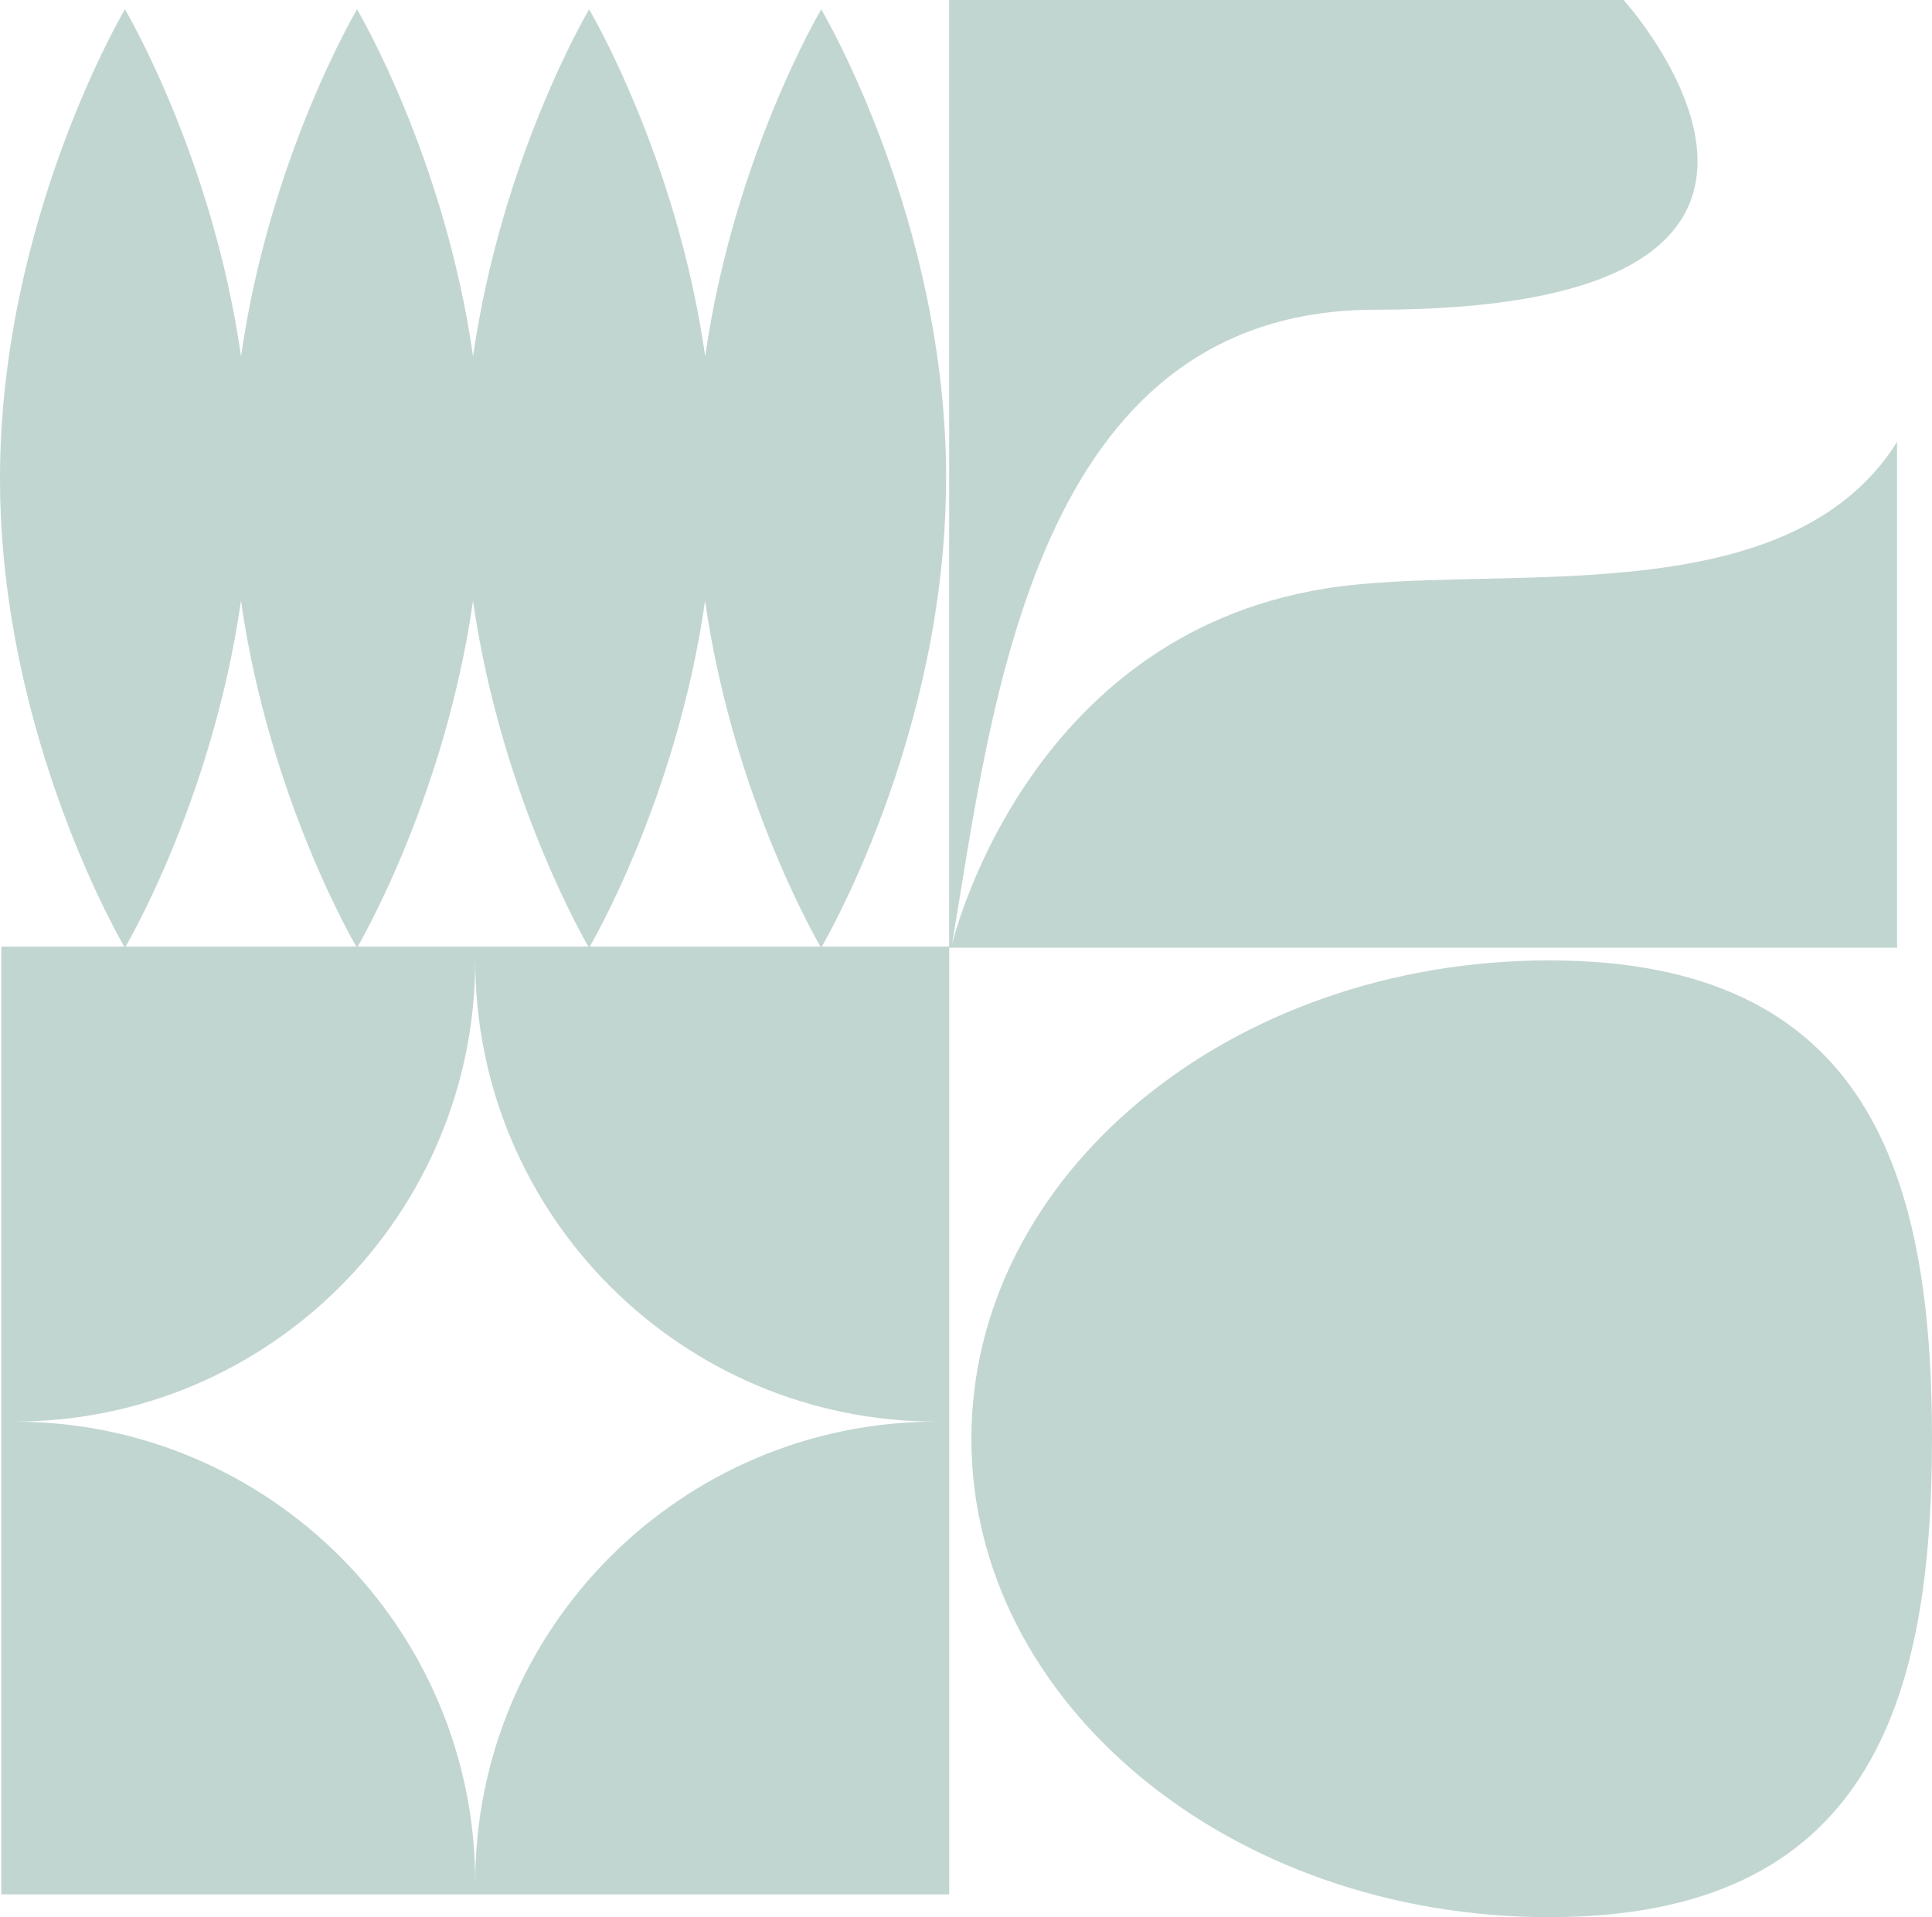
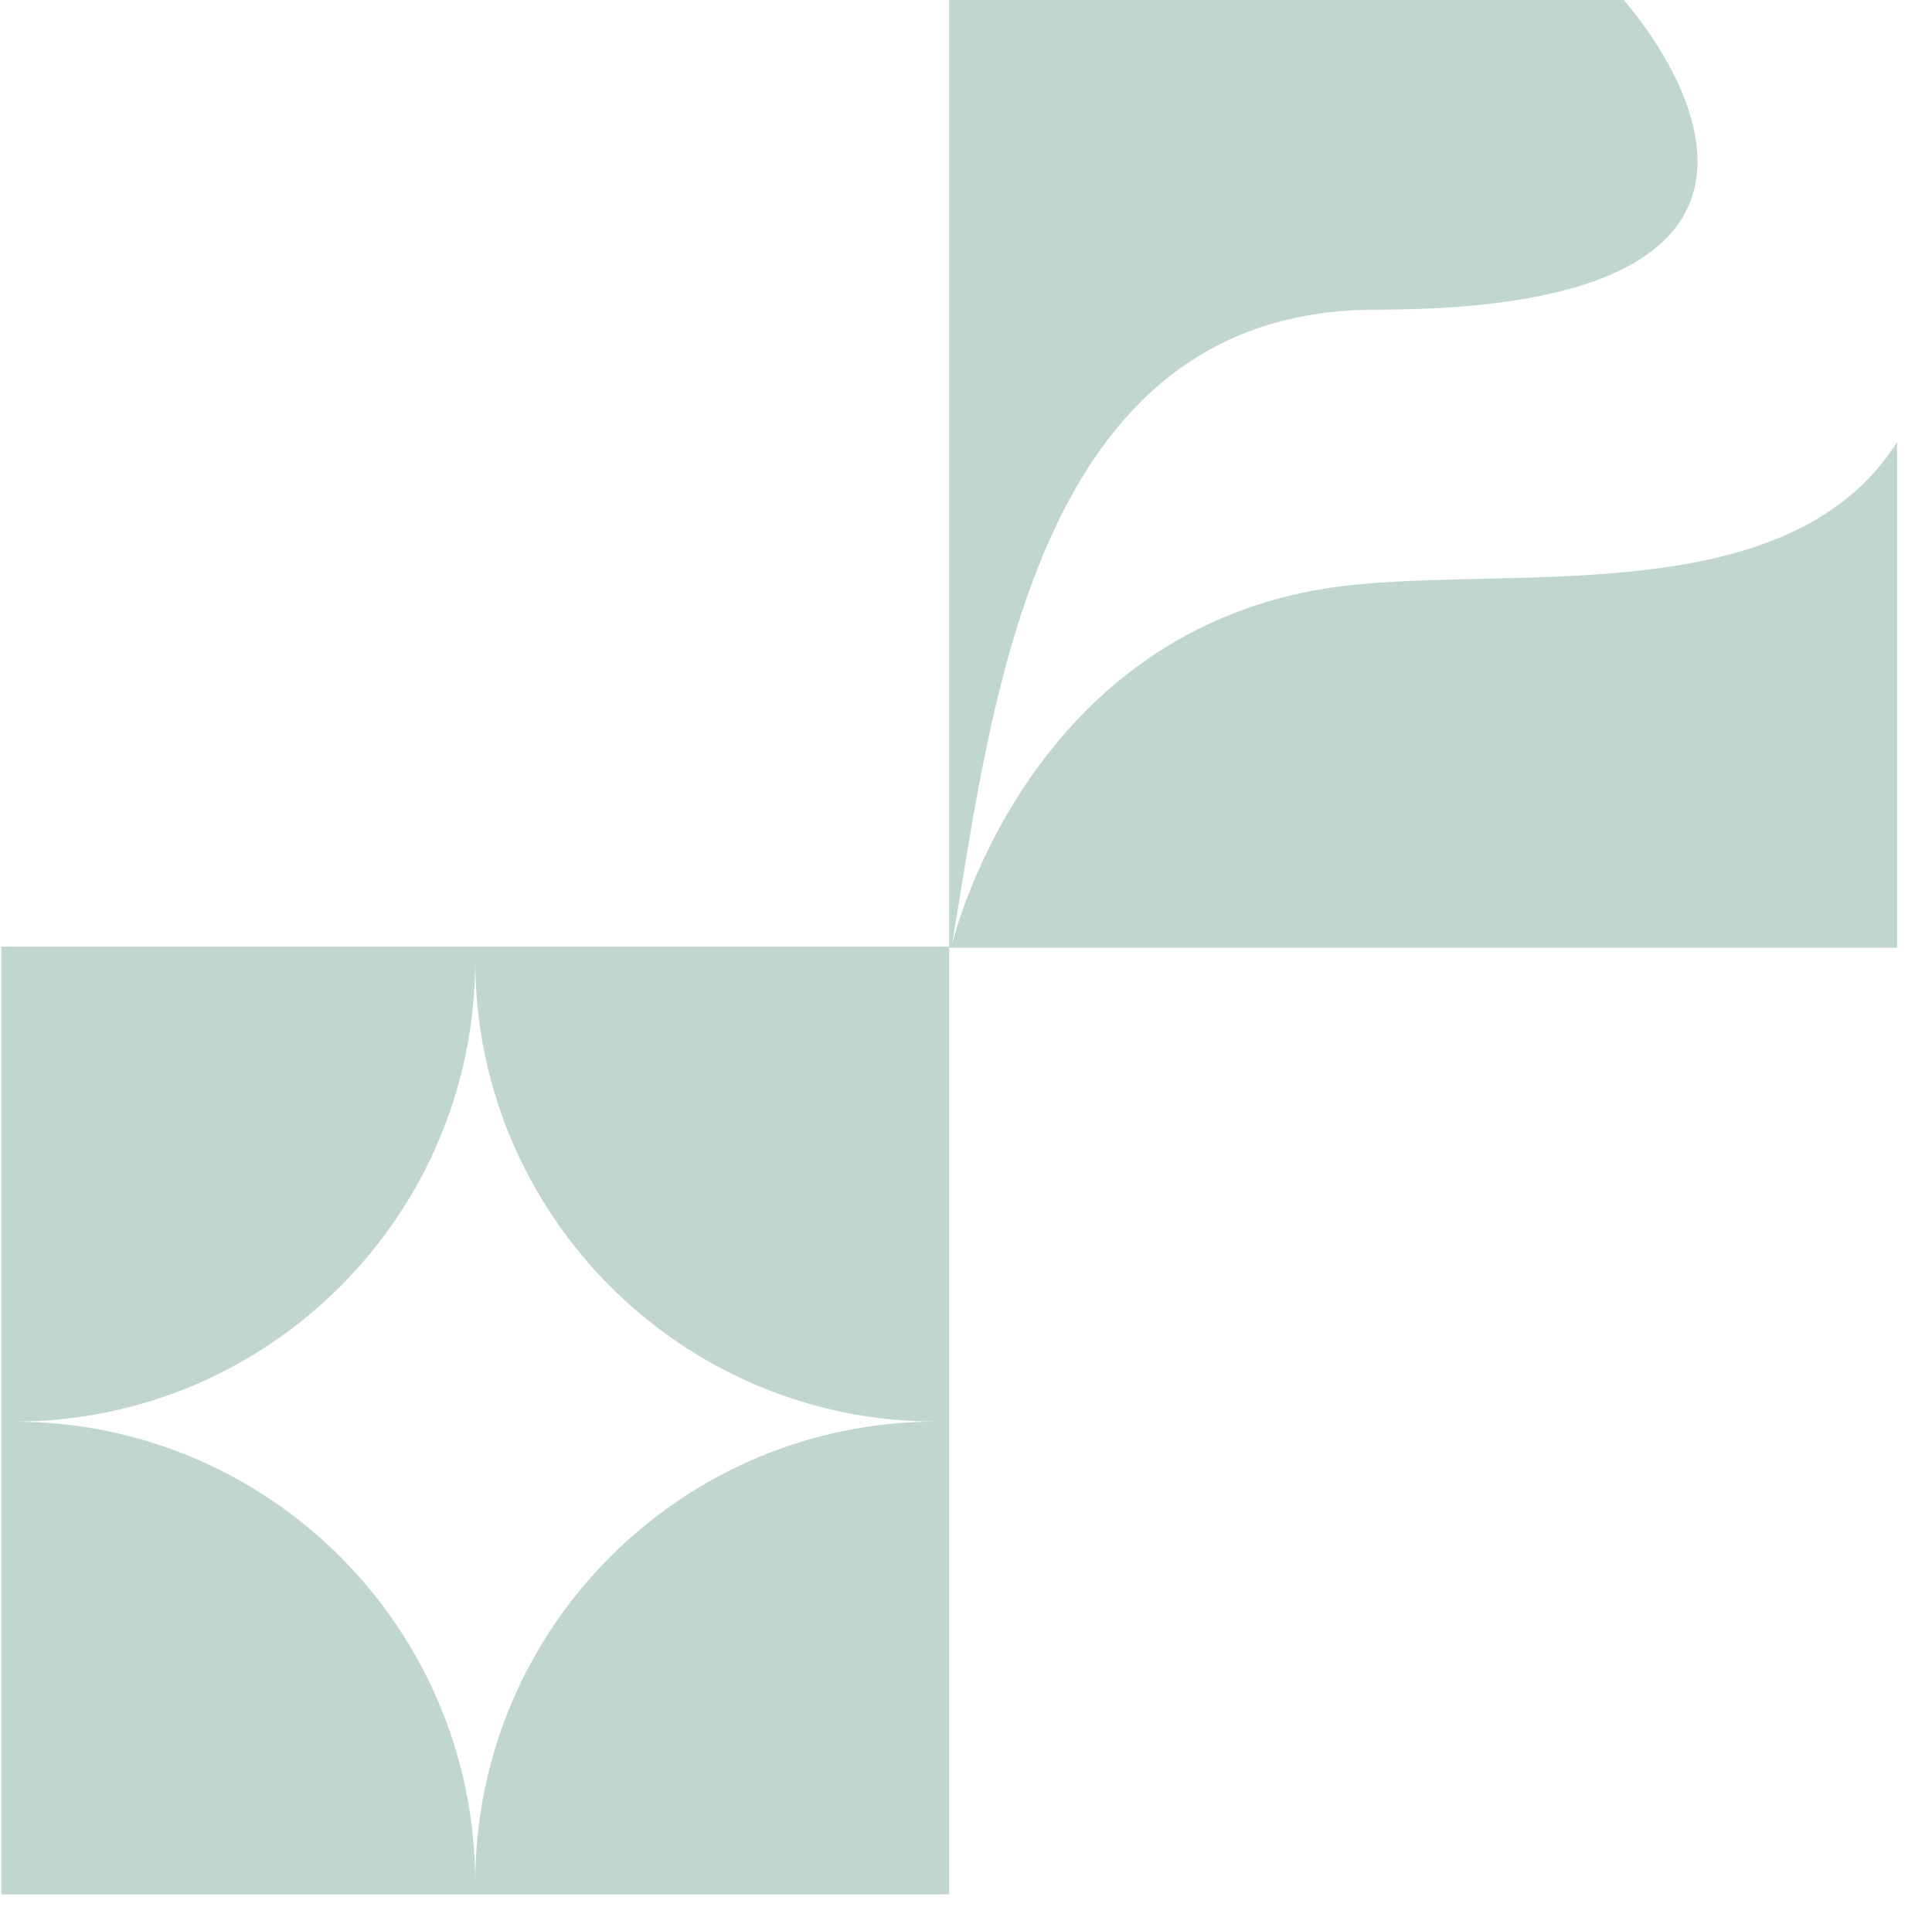
<svg xmlns="http://www.w3.org/2000/svg" id="Layer_2" viewBox="0 0 340.84 338.28">
  <defs>
    <style>.cls-1{fill:#c2d6d1;stroke-width:0px;}</style>
  </defs>
  <g id="Layer_1-2">
    <path class="cls-1" d="m233.85,103.84c-53.27,8.52-65.91,62.87-65.91,62.87,7.12-42.31,14.42-112.06,74.75-112.06,85.22,0,51.36-45.97,43.74-54.66h-118.98v167.23h167.23v-89.23c-19.64,31.15-71.17,21.1-100.83,25.85Z" />
-     <path class="cls-1" d="m340.84,253.87c0,46.62-11.23,84.41-67.53,84.41s-101.94-37.79-101.94-84.41,45.64-84.41,101.94-84.41,67.53,37.79,67.53,84.41Z" />
-     <path class="cls-1" d="m166.92,84.44c0-45.73-22.04-82.79-22.04-82.79,0,0-15.43,25.96-20.47,61.22C119.37,27.6,103.93,1.65,103.93,1.65c0,0-15.43,25.96-20.47,61.22C78.42,27.6,62.99,1.65,62.99,1.65c0,0-15.43,25.96-20.47,61.22C37.48,27.6,22.04,1.65,22.04,1.65,22.04,1.65,0,38.71,0,84.44s22.04,82.79,22.04,82.79c0,0,15.43-25.96,20.47-61.22,5.04,35.26,20.47,61.22,20.47,61.22,0,0,15.43-25.96,20.47-61.22,5.04,35.26,20.47,61.22,20.47,61.22,0,0,15.43-25.96,20.47-61.22,5.04,35.26,20.47,61.22,20.47,61.22,0,0,22.04-37.07,22.04-82.79Z" />
    <path class="cls-1" d="m.23,167.03v167.23h167.23v-167.23H.23Zm83.61,165.18c0-44.94-36.43-81.37-81.37-81.37,44.94,0,81.37-36.43,81.37-81.37,0,44.94,36.43,81.37,81.37,81.37-44.94,0-81.37,36.43-81.37,81.37Z" />
  </g>
</svg>